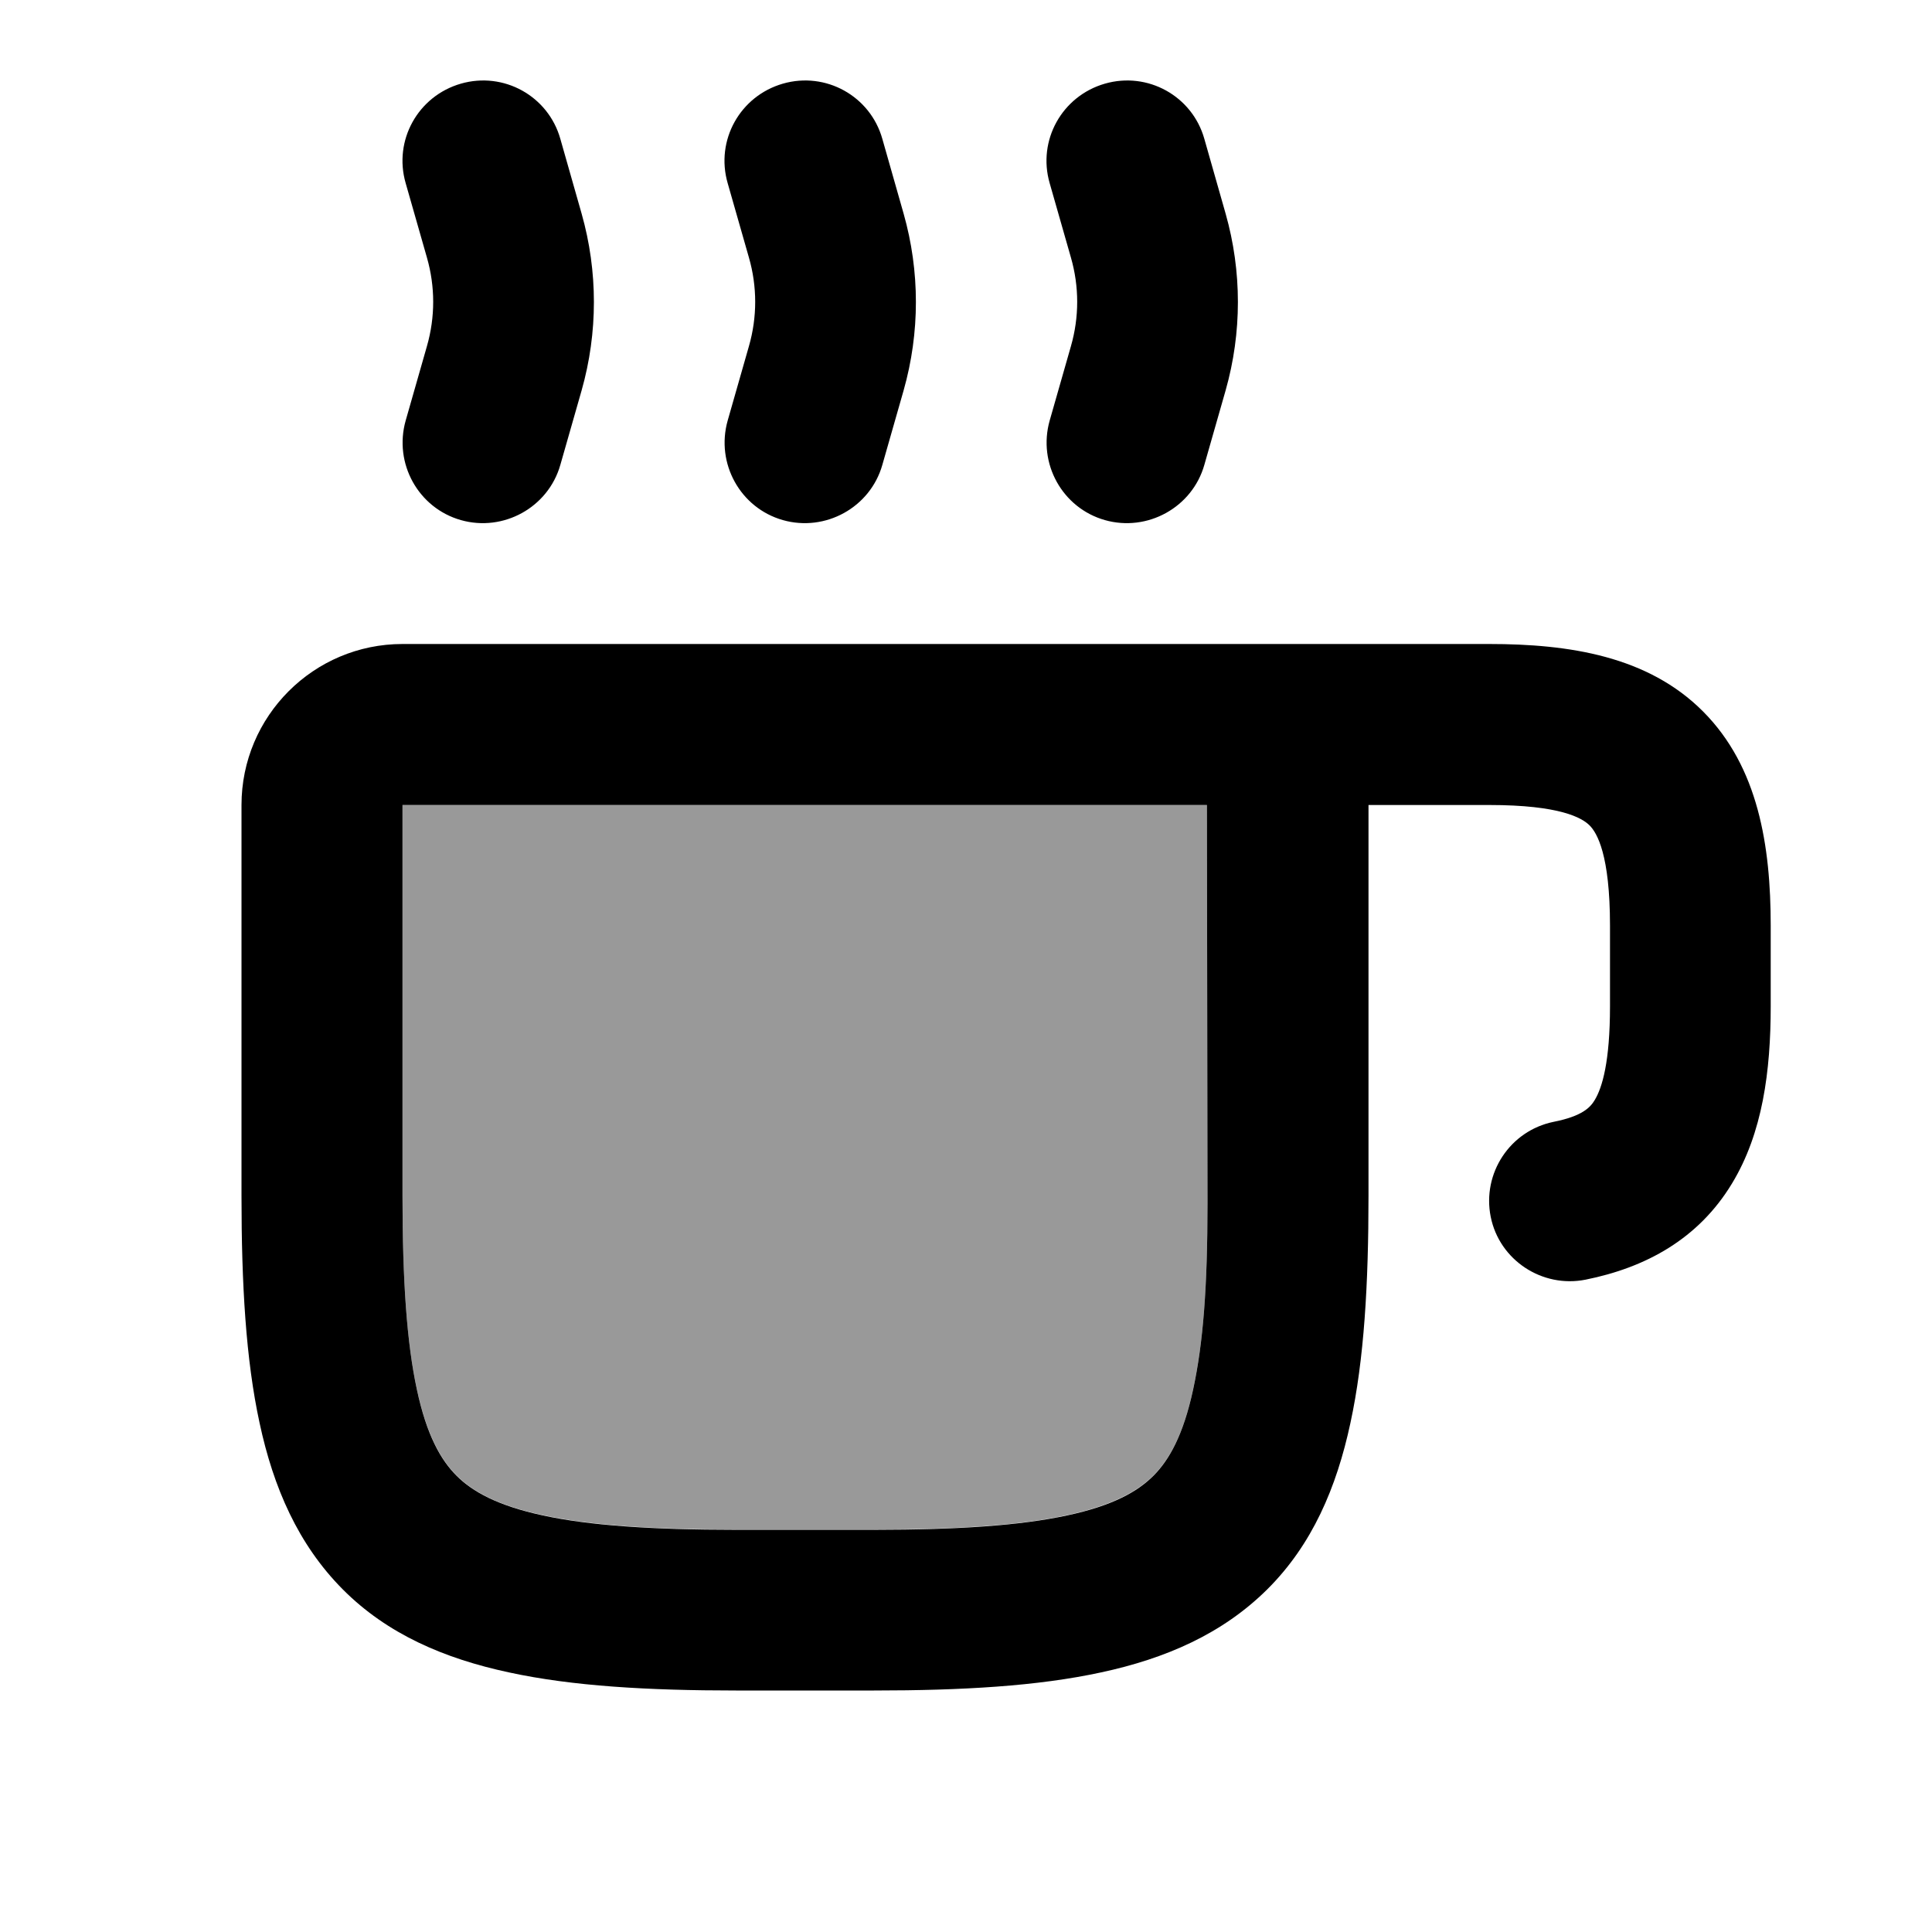
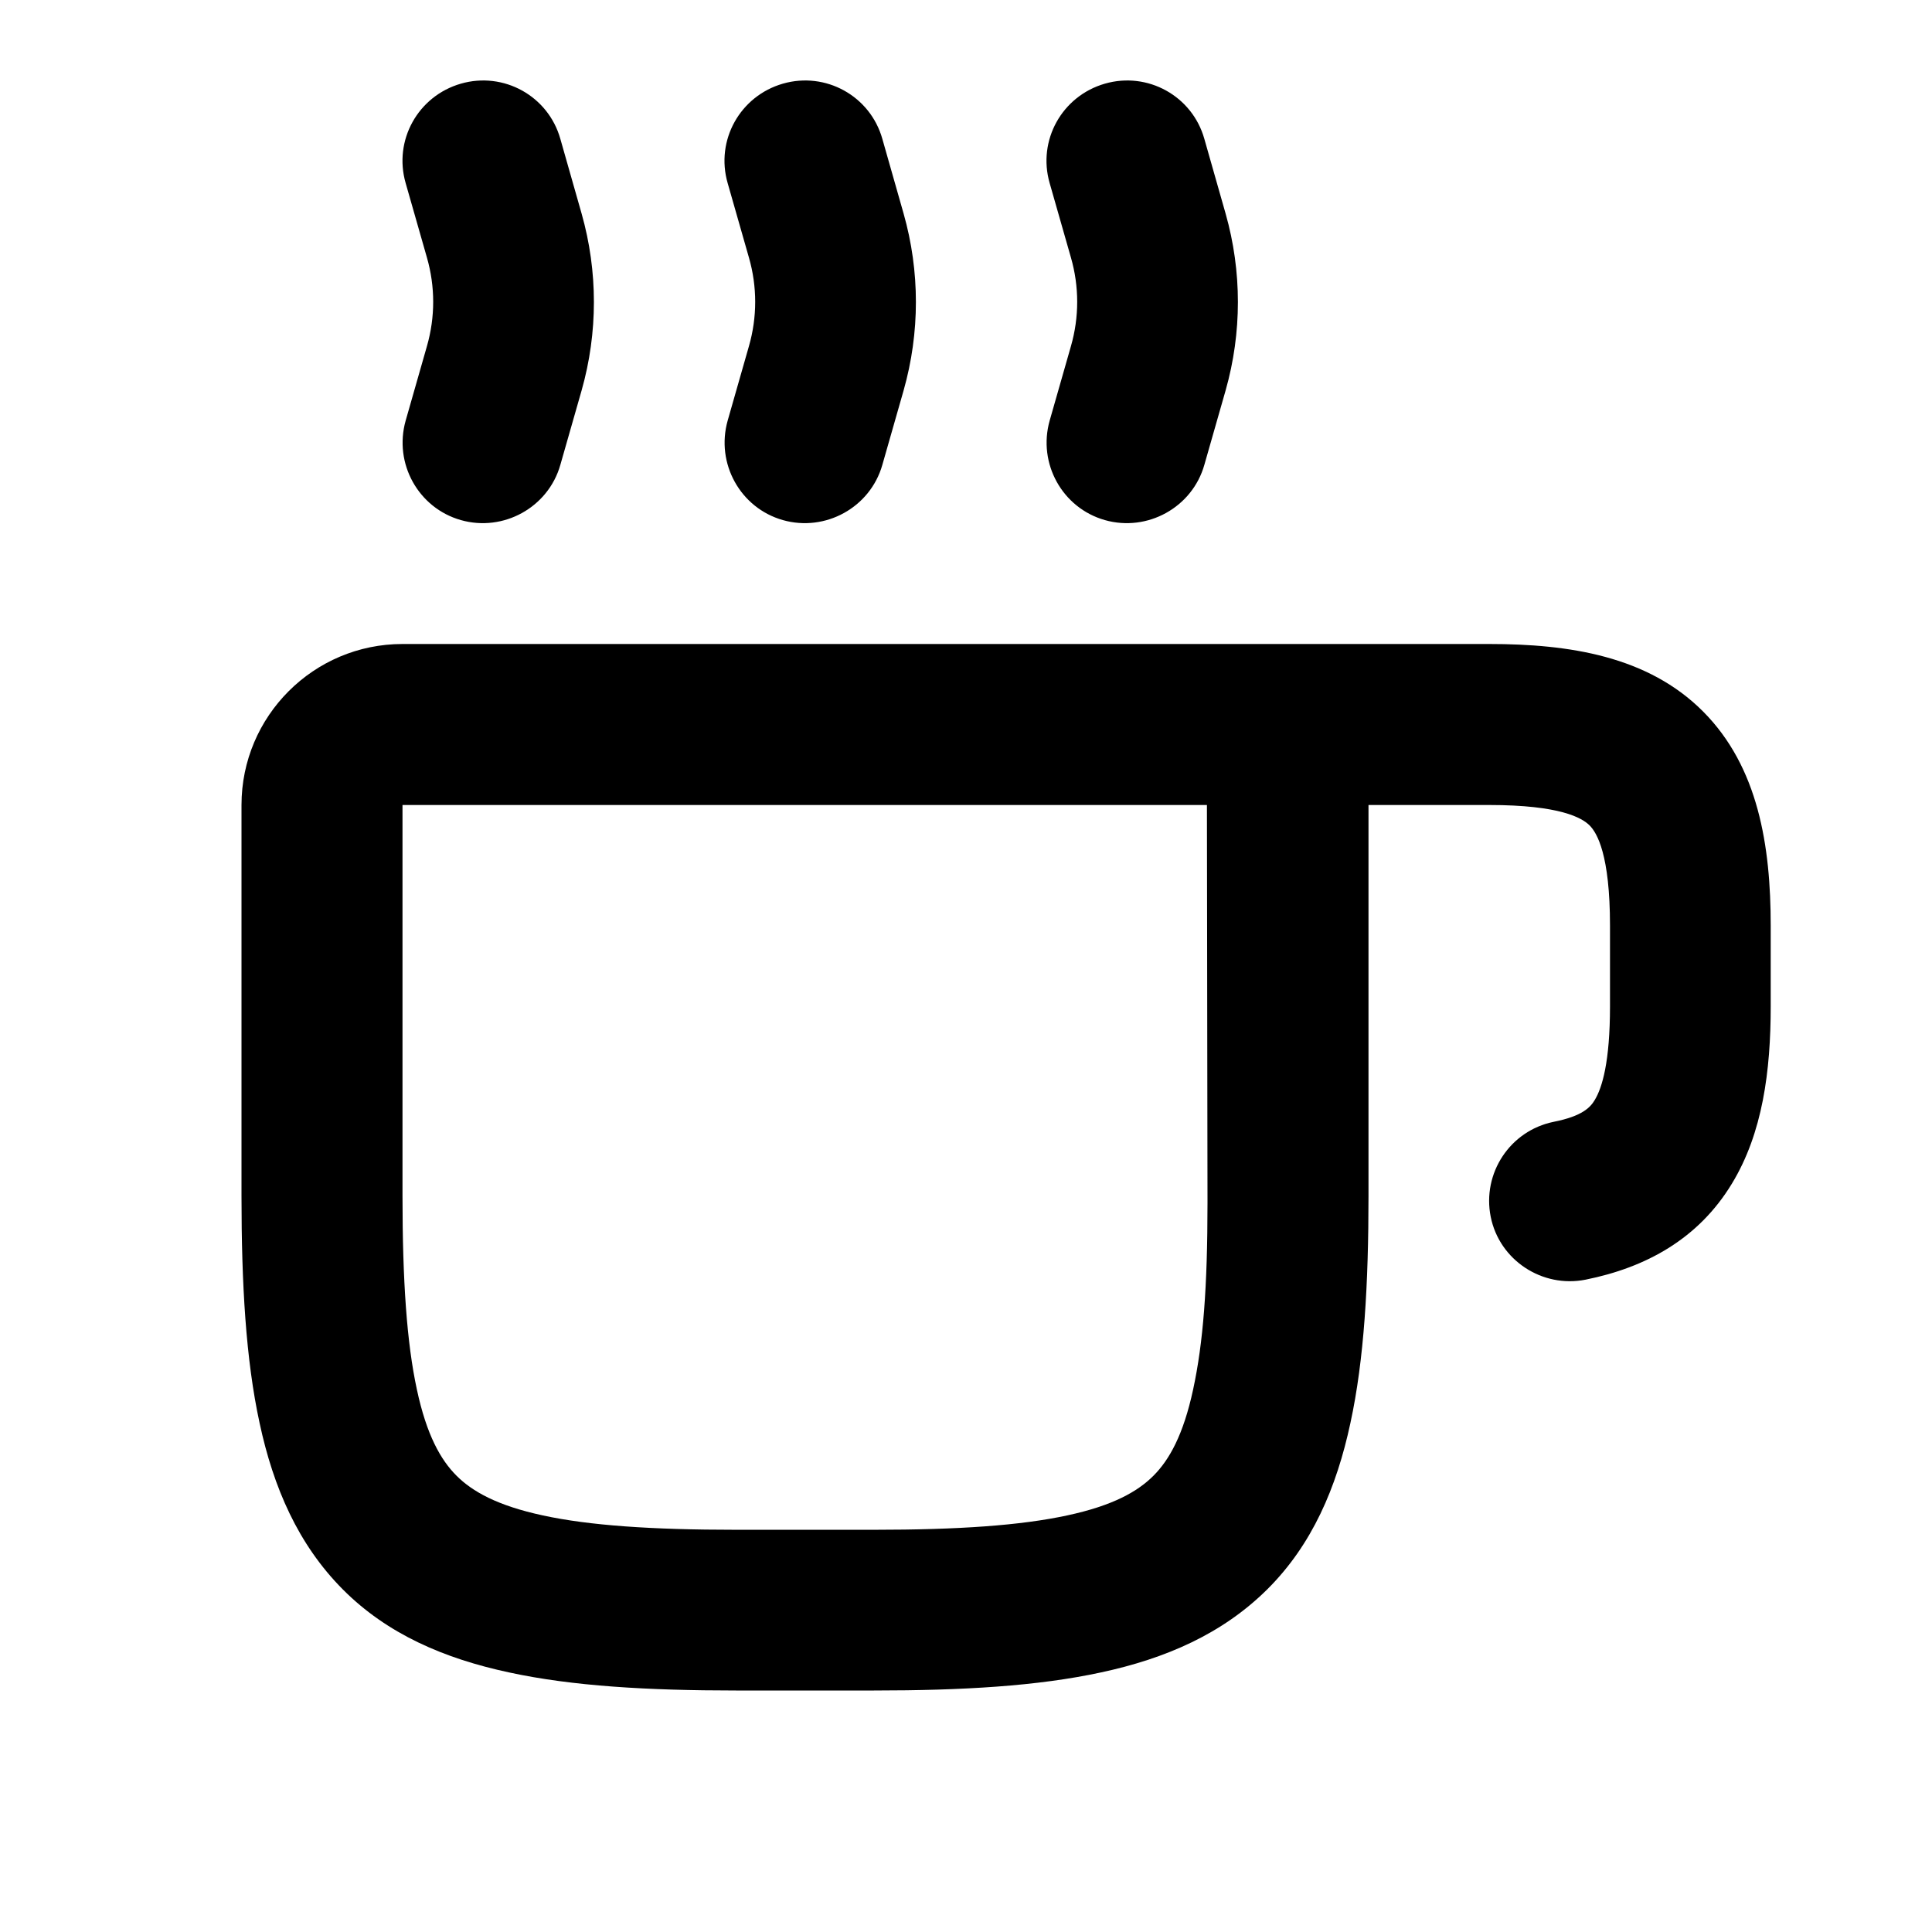
<svg xmlns="http://www.w3.org/2000/svg" viewBox="0 0 672 672">
-   <path opacity=".4" fill="currentColor" d="M140 280L140 416C140 445.4 141.5 467.1 145 483.2C148.4 499 153.3 507.7 158.8 513.2C164.3 518.7 172.9 523.6 188.8 527C205 530.5 226.6 532 256 532L304 532C333.4 532 355.1 530.5 371.2 527C387 523.6 395.7 518.7 401.2 513.2C406.7 507.7 411.6 499.1 415 483.2C418.5 467 420 447.8 420 418.3L419.8 280L140 280z" />
  <path fill="currentColor" d="M194.9 48.3C190.7 33.4 175.2 24.8 160.3 29.1C145.4 33.4 136.8 48.8 141.1 63.7L148.5 89.6C151.4 99.7 151.4 110.3 148.5 120.4L141.1 146.3C136.9 161.2 145.5 176.7 160.3 180.9C175.1 185.1 190.7 176.5 194.9 161.7L202.3 135.8C208 115.7 208 94.4 202.3 74.3L194.9 48.3zM306.9 48.3C302.7 33.4 287.2 24.8 272.3 29.1C257.4 33.4 248.8 48.8 253.1 63.7L260.5 89.6C263.4 99.7 263.4 110.3 260.5 120.4L253.1 146.3C248.9 161.2 257.5 176.7 272.3 180.9C287.1 185.1 302.7 176.5 306.9 161.7L314.3 135.8C320 115.7 320 94.4 314.3 74.3L306.9 48.3zM418.9 48.3C414.7 33.4 399.2 24.8 384.3 29.1C369.4 33.4 360.8 48.8 365.1 63.7L372.5 89.6C375.4 99.7 375.4 110.3 372.5 120.4L365.1 146.3C360.9 161.2 369.5 176.7 384.3 180.9C399.1 185.1 414.7 176.5 418.9 161.7L426.3 135.8C432 115.7 432 94.4 426.3 74.3L418.9 48.3zM476 416L476 280L518 280C542.7 280 550.3 284.5 552.9 287.1C555.5 289.7 560 297.3 560 322L560 350C560 369.3 557.3 378.3 554.7 382.6C553.2 385.1 550.5 388.2 540.4 390.2C525.2 393.3 515.5 408.1 518.5 423.2C521.5 438.3 536.4 448.1 551.5 445.1C572.4 440.9 590.7 431 602.4 411.7C613.1 394.1 615.9 372.5 615.9 350L615.9 322C615.9 294.2 611.6 266.8 592.4 247.5C573.2 228.2 545.8 224 518 224L140 224C109.1 224 84 249.1 84 280L84 416C84 446.6 85.5 472.9 90.3 495C95.1 517.4 103.7 537.2 119.2 552.8C134.7 568.4 154.6 576.9 177 581.7C199.1 586.5 225.5 588 256 588L304 588C334.6 588 360.9 586.5 383 581.7C405.4 576.9 425.2 568.3 440.8 552.8C456.4 537.3 464.9 517.4 469.7 495C474.5 472.9 476 446.5 476 416zM140 280L419.8 280L420 418.4C420 447.8 418.5 467.1 415 483.3C411.6 499.1 406.7 507.8 401.2 513.3C395.7 518.8 387.1 523.7 371.2 527.1C355 530.6 333.4 532.1 304 532.1L256 532.1C226.6 532.1 204.9 530.6 188.8 527.1C173 523.7 164.3 518.8 158.8 513.3C153.3 507.8 148.4 499.2 145 483.3C141.5 467.1 140 445.5 140 416.1L140 280.1z" />
</svg>